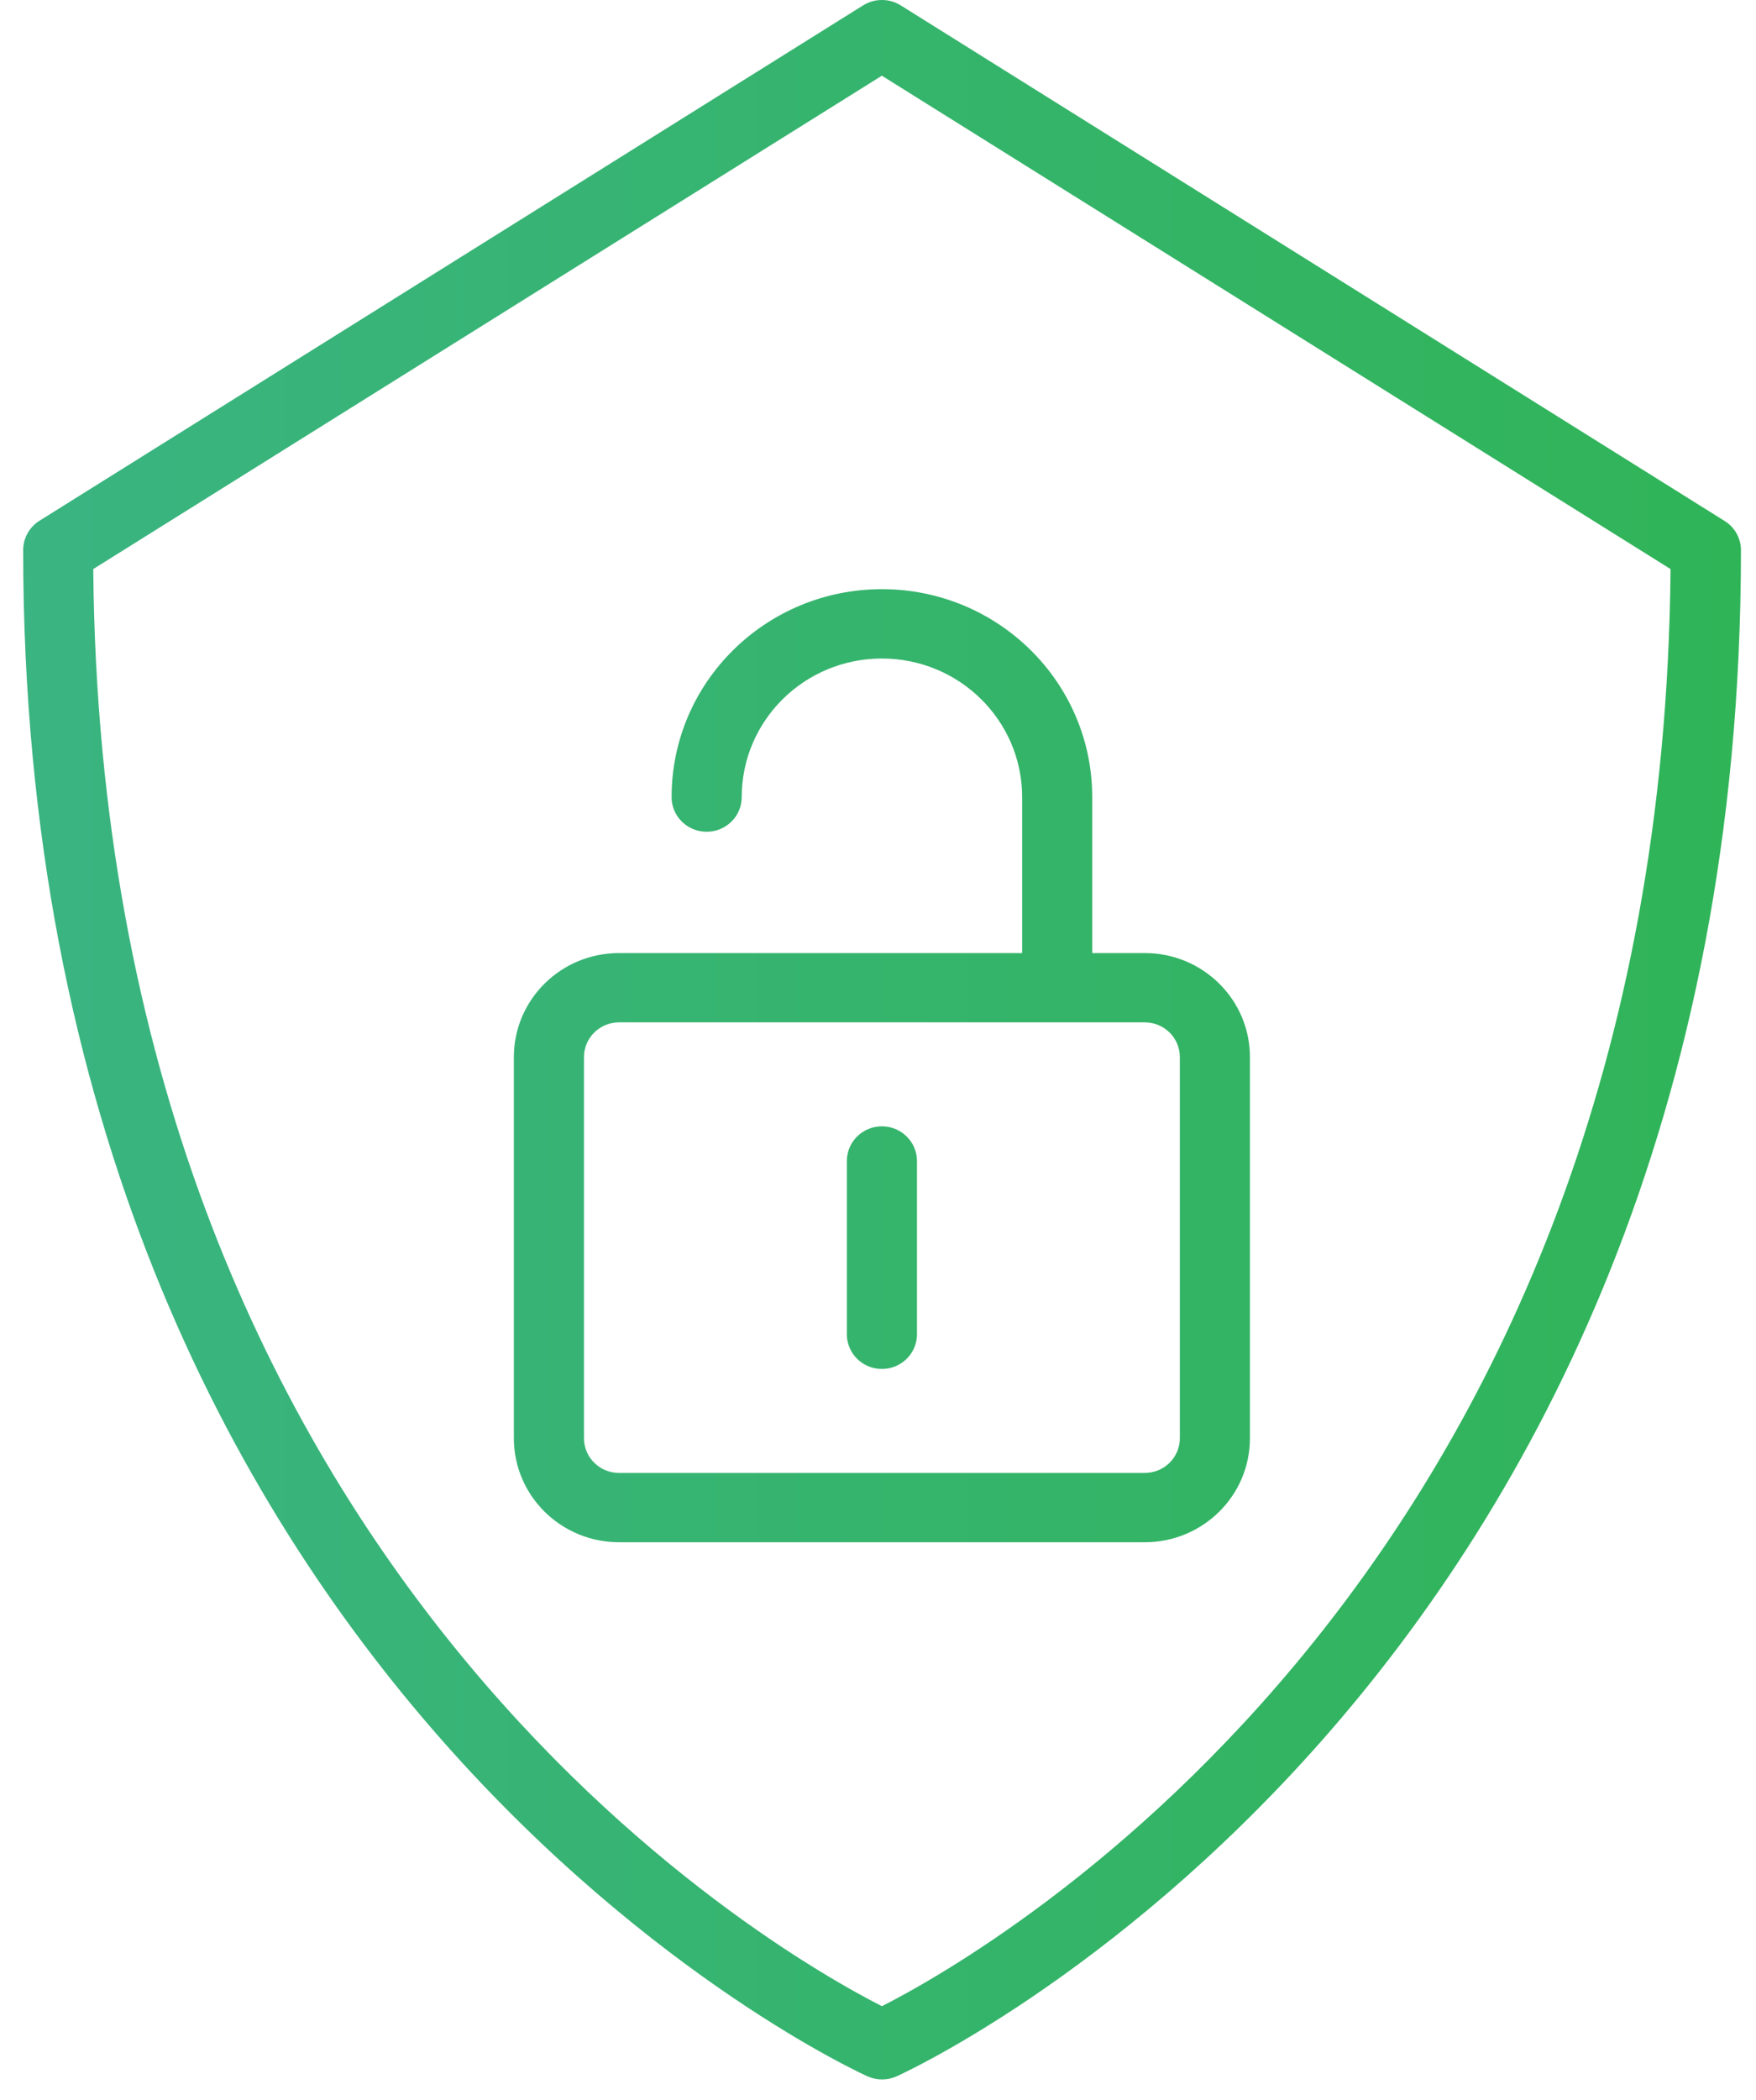
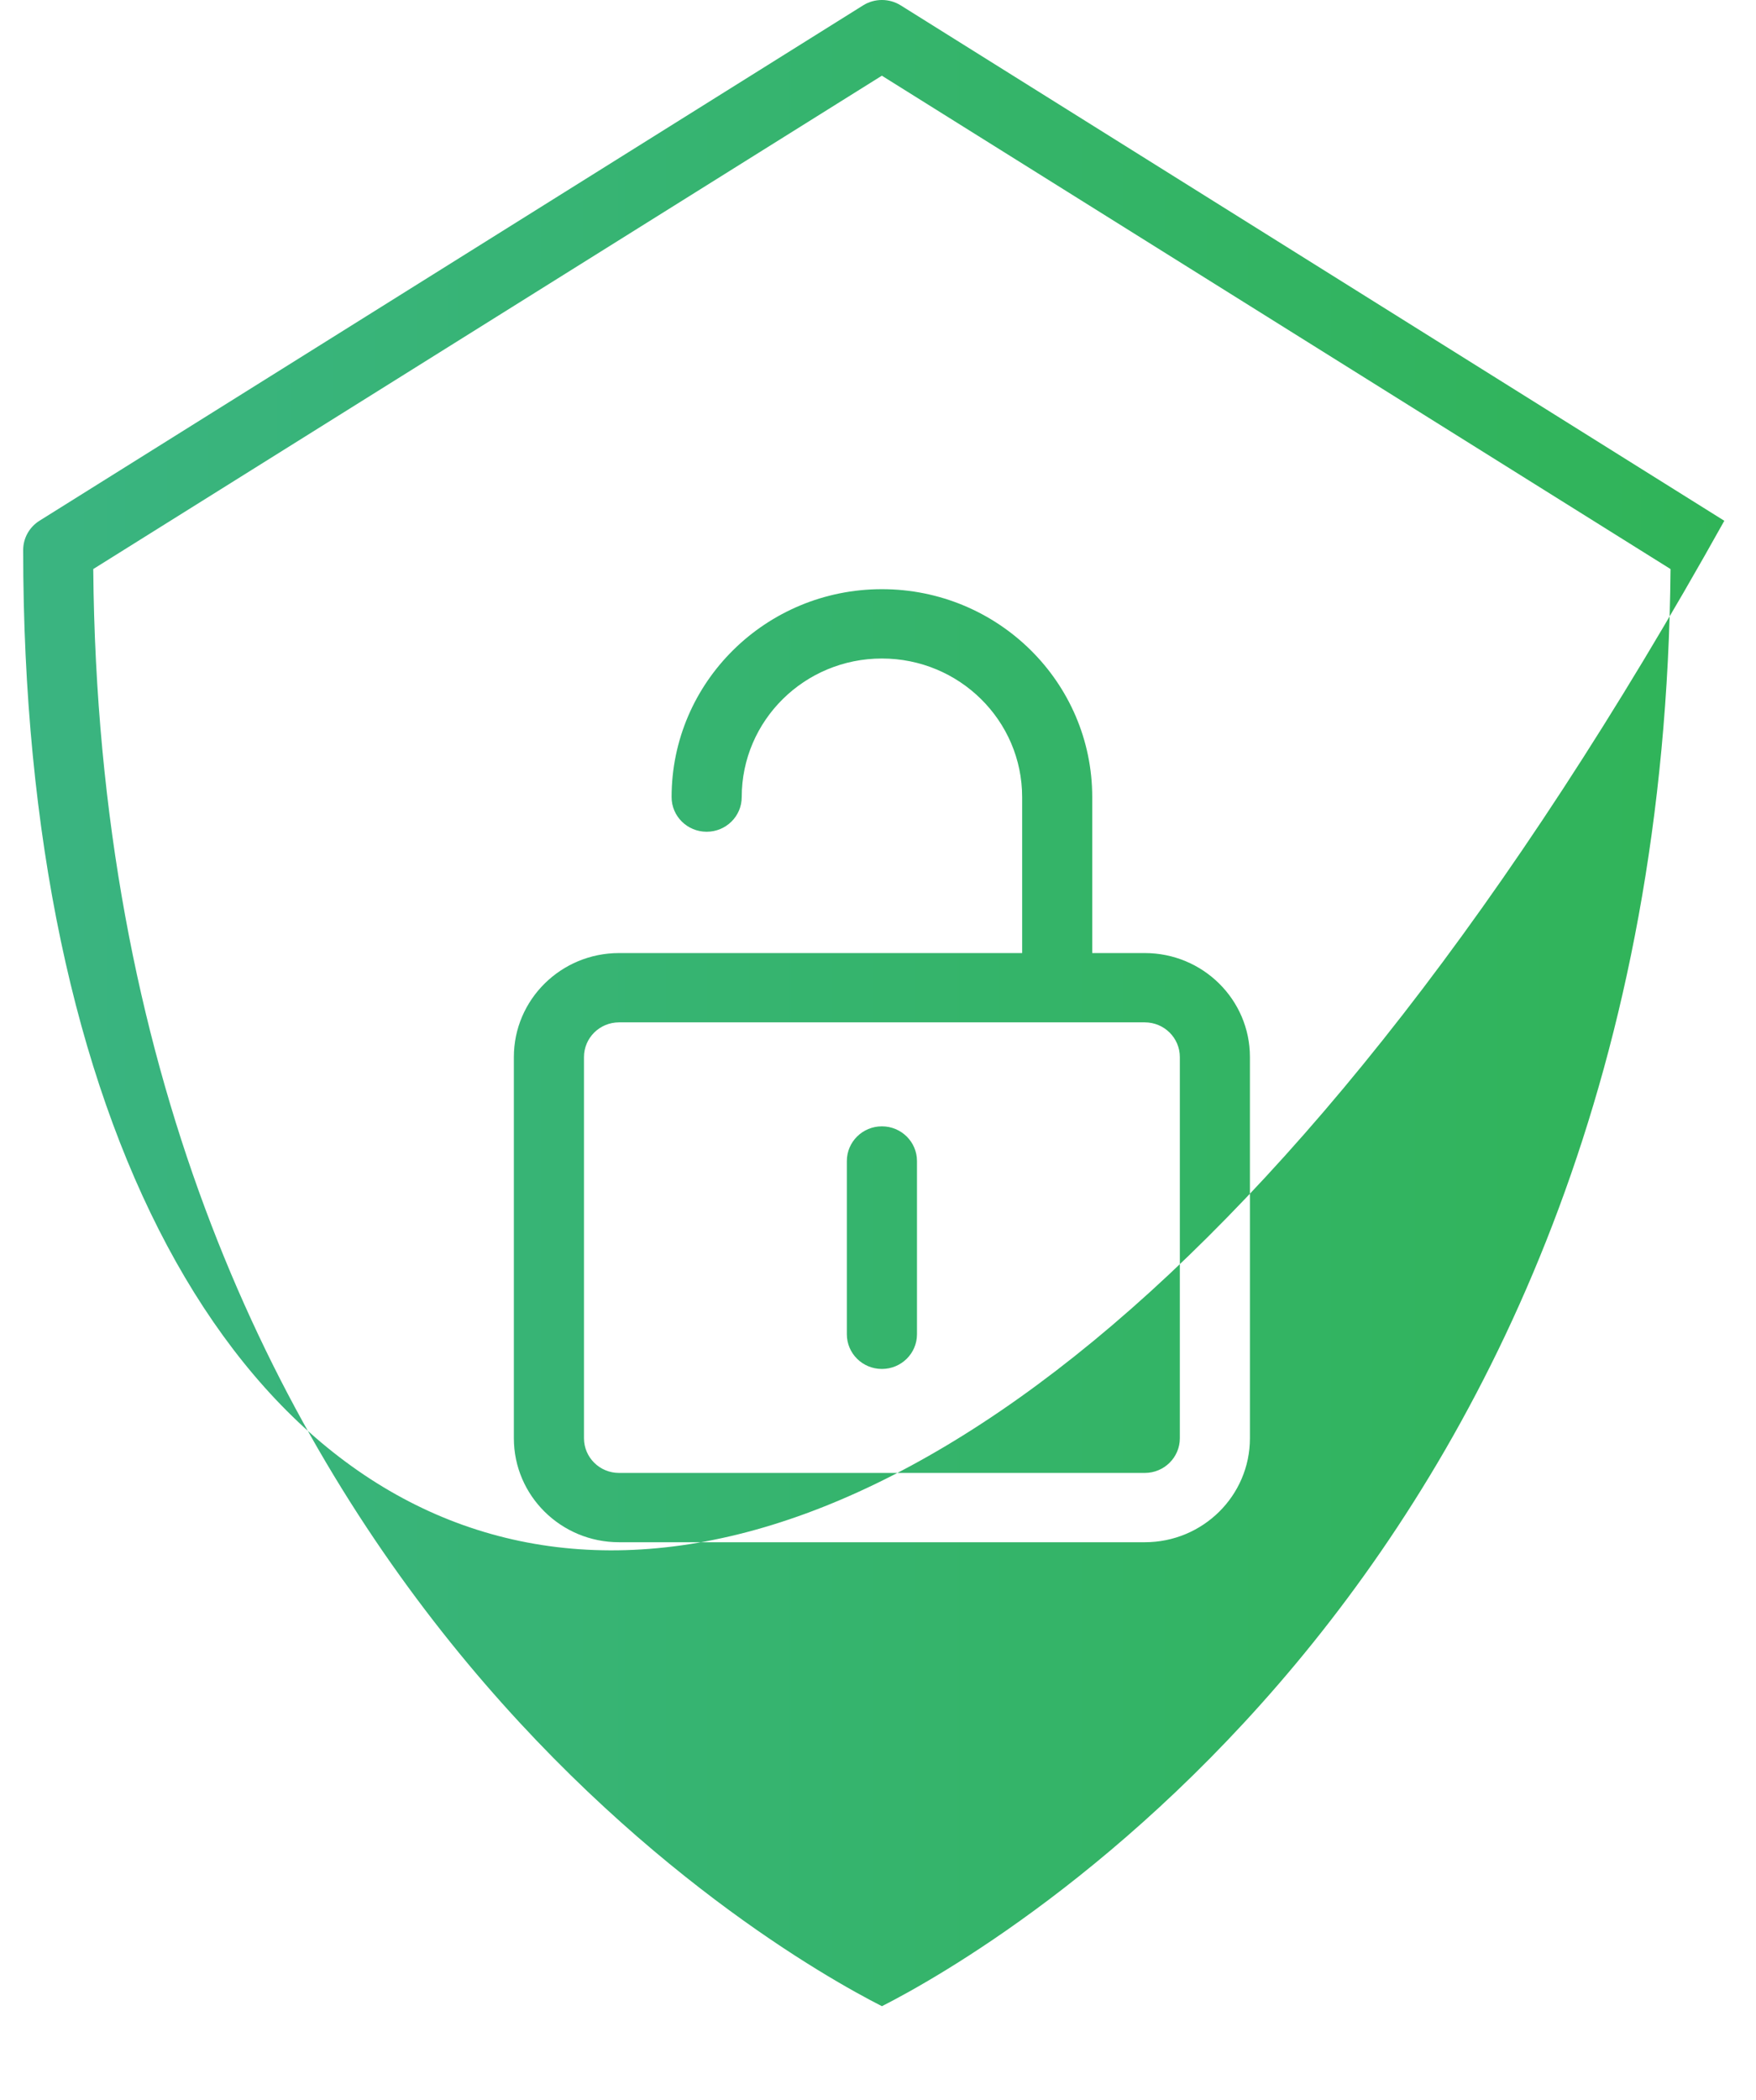
<svg xmlns="http://www.w3.org/2000/svg" width="46" height="55" viewBox="0 0 46 55">
  <defs>
    <linearGradient id="prefix__a" x1="100%" x2="0%" y1="50%" y2="50%">
      <stop offset="0%" stop-color="#30B458" />
      <stop offset="100%" stop-color="#3AB481" />
    </linearGradient>
  </defs>
-   <path fill="url(#prefix__a)" fill-rule="evenodd" d="M22.611.14c.3-.187.683-.187.983 0L45.17 13.639c.27.164.434.454.436.767 0 29.942-21.907 39.88-22.128 39.976-.237.103-.507.103-.744 0C22.51 54.284.607 44.347.607 14.405c0-.31.161-.6.427-.767zm.491 1.842L2.443 14.903c.223 26.213 17.854 36.213 20.66 37.638 2.804-1.425 20.435-11.425 20.658-37.638L23.102 1.983zm0 13.448c3.043 0 5.51 2.438 5.51 5.446v4.084h1.377c1.521 0 2.754 1.22 2.754 2.723v9.984c0 1.504-1.233 2.723-2.754 2.723H16.216c-1.521 0-2.755-1.219-2.755-2.723v-9.984c0-1.504 1.234-2.723 2.755-2.723h10.56v-4.084c0-2.005-1.645-3.63-3.674-3.63-2.028 0-3.672 1.625-3.672 3.63 0 .501-.411.907-.919.907-.507 0-.918-.406-.918-.907 0-3.008 2.467-5.446 5.51-5.446zm6.887 11.345H16.216c-.507 0-.918.407-.918.908v9.984c0 .501.41.908.918.908h13.773c.507 0 .918-.407.918-.908v-9.984c0-.501-.411-.908-.918-.908zm-6.887 2.723c.507 0 .919.407.919.908v4.538c0 .502-.412.908-.919.908-.507 0-.918-.406-.918-.908v-4.538c0-.501.411-.908.918-.908z" />
+   <path fill="url(#prefix__a)" fill-rule="evenodd" d="M22.611.14c.3-.187.683-.187.983 0L45.17 13.639C22.51 54.284.607 44.347.607 14.405c0-.31.161-.6.427-.767zm.491 1.842L2.443 14.903c.223 26.213 17.854 36.213 20.66 37.638 2.804-1.425 20.435-11.425 20.658-37.638L23.102 1.983zm0 13.448c3.043 0 5.51 2.438 5.51 5.446v4.084h1.377c1.521 0 2.754 1.22 2.754 2.723v9.984c0 1.504-1.233 2.723-2.754 2.723H16.216c-1.521 0-2.755-1.219-2.755-2.723v-9.984c0-1.504 1.234-2.723 2.755-2.723h10.56v-4.084c0-2.005-1.645-3.63-3.674-3.63-2.028 0-3.672 1.625-3.672 3.63 0 .501-.411.907-.919.907-.507 0-.918-.406-.918-.907 0-3.008 2.467-5.446 5.51-5.446zm6.887 11.345H16.216c-.507 0-.918.407-.918.908v9.984c0 .501.41.908.918.908h13.773c.507 0 .918-.407.918-.908v-9.984c0-.501-.411-.908-.918-.908zm-6.887 2.723c.507 0 .919.407.919.908v4.538c0 .502-.412.908-.919.908-.507 0-.918-.406-.918-.908v-4.538c0-.501.411-.908.918-.908z" />
</svg>